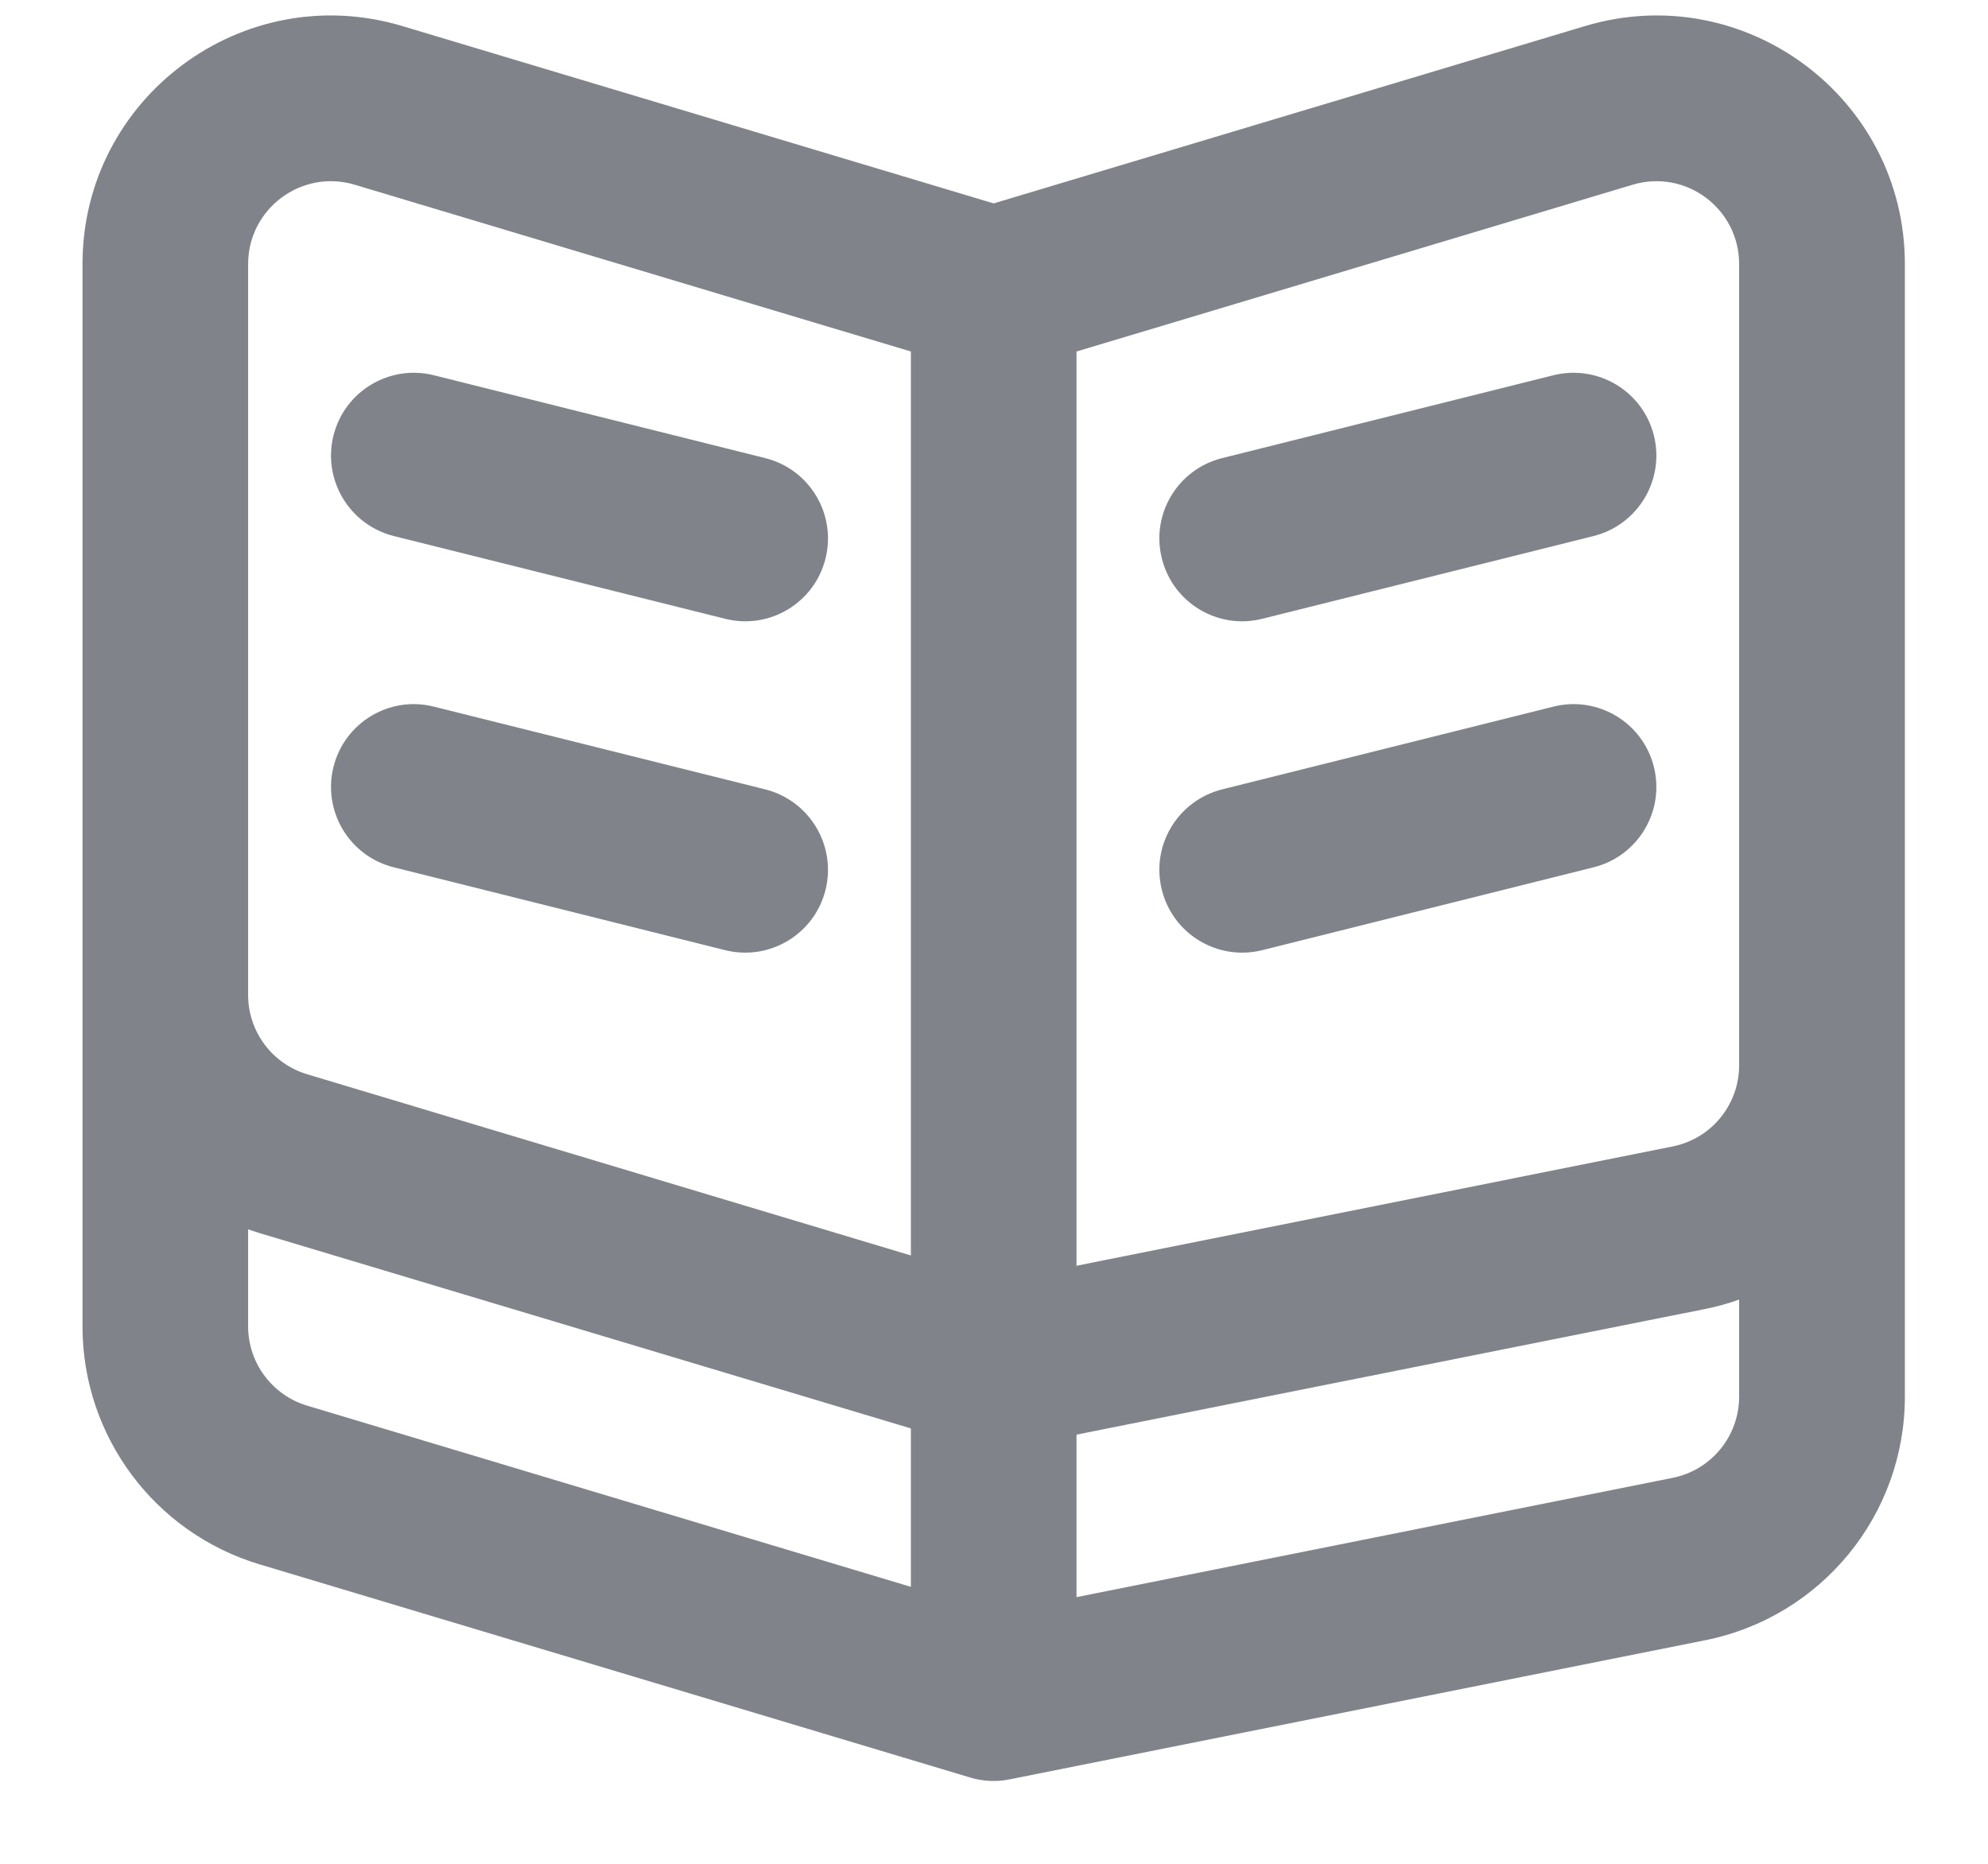
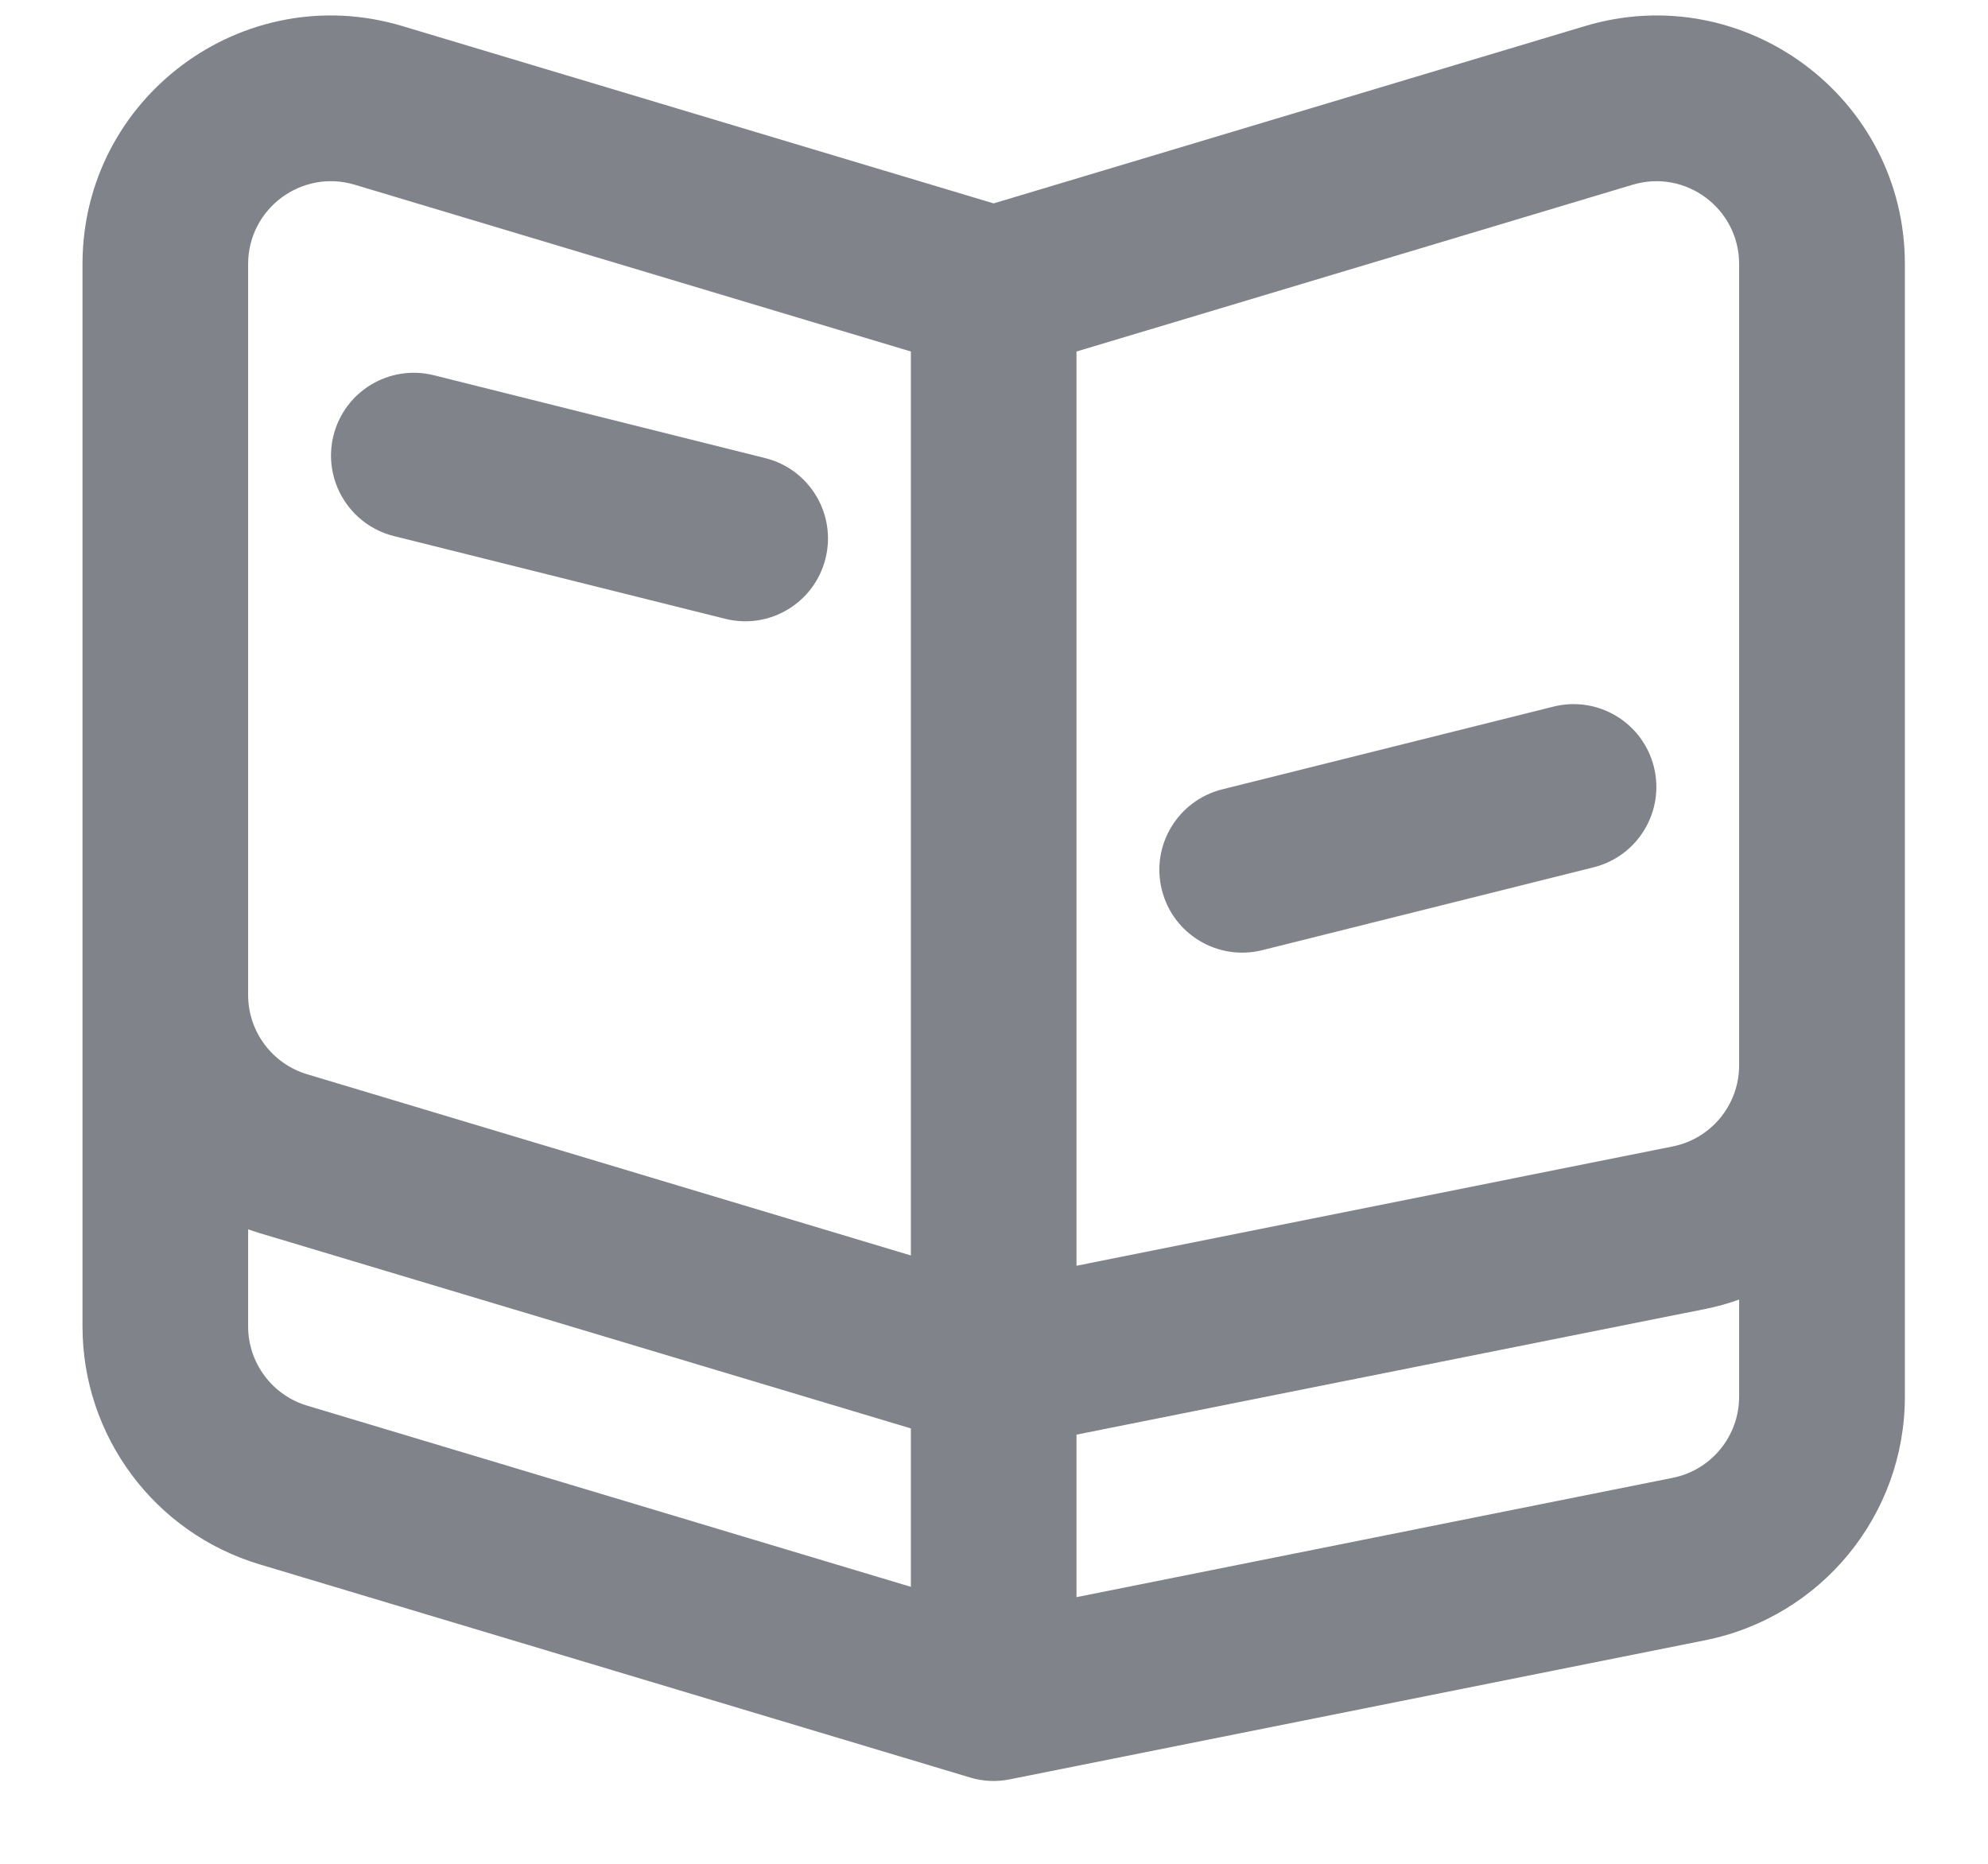
<svg xmlns="http://www.w3.org/2000/svg" width="16" height="15" viewBox="0 0 16 15" fill="none">
-   <path d="M12.826 4.314C13.183 4.224 13.4 3.862 13.311 3.505C13.222 3.148 12.86 2.931 12.502 3.02L9.836 3.687C9.479 3.776 9.261 4.138 9.351 4.495C9.44 4.852 9.802 5.07 10.159 4.98L12.826 4.314Z" fill="#81838A" />
  <path d="M12.826 6.98C13.183 6.891 13.4 6.529 13.311 6.172C13.222 5.815 12.86 5.597 12.502 5.687L9.836 6.353C9.479 6.443 9.261 6.805 9.351 7.162C9.44 7.519 9.802 7.736 10.159 7.647L12.826 6.98Z" fill="#81838A" />
-   <path d="M2.684 6.172C2.773 5.815 3.135 5.597 3.492 5.687L6.159 6.353C6.516 6.443 6.733 6.805 6.644 7.162C6.555 7.519 6.193 7.736 5.836 7.647L3.169 6.98C2.812 6.891 2.595 6.529 2.684 6.172Z" fill="#81838A" />
  <path d="M2.684 3.505C2.773 3.148 3.135 2.931 3.492 3.02L6.159 3.687C6.516 3.776 6.733 4.138 6.644 4.495C6.555 4.852 6.193 5.07 5.836 4.98L3.169 4.314C2.812 4.224 2.595 3.862 2.684 3.505Z" fill="#81838A" />
  <path fill-rule="evenodd" clip-rule="evenodd" d="M0.664 2.125C0.664 0.786 1.956 -0.175 3.239 0.21L7.997 1.637L12.756 0.21C14.039 -0.175 15.331 0.786 15.331 2.125V11.24C15.331 12.194 14.658 13.014 13.723 13.201L8.128 14.32C8.021 14.342 7.91 14.337 7.806 14.305L2.089 12.59C1.243 12.336 0.664 11.558 0.664 10.675V2.125ZM13.139 1.487C13.567 1.358 13.997 1.679 13.997 2.125V8.574C13.997 8.891 13.773 9.165 13.461 9.227L8.664 10.187V2.829L13.139 1.487ZM13.723 10.535C13.817 10.516 13.909 10.491 13.997 10.459V11.24C13.997 11.558 13.773 11.832 13.461 11.894L8.664 12.854V11.546L13.723 10.535ZM2.089 9.924L7.331 11.496V12.771L2.473 11.313C2.191 11.229 1.997 10.969 1.997 10.675V9.894C2.028 9.904 2.058 9.914 2.089 9.924ZM2.473 8.646C2.191 8.562 1.997 8.302 1.997 8.008V2.125C1.997 1.679 2.428 1.358 2.856 1.487L7.331 2.829V10.104L2.473 8.646Z" fill="#81838A" />
</svg>